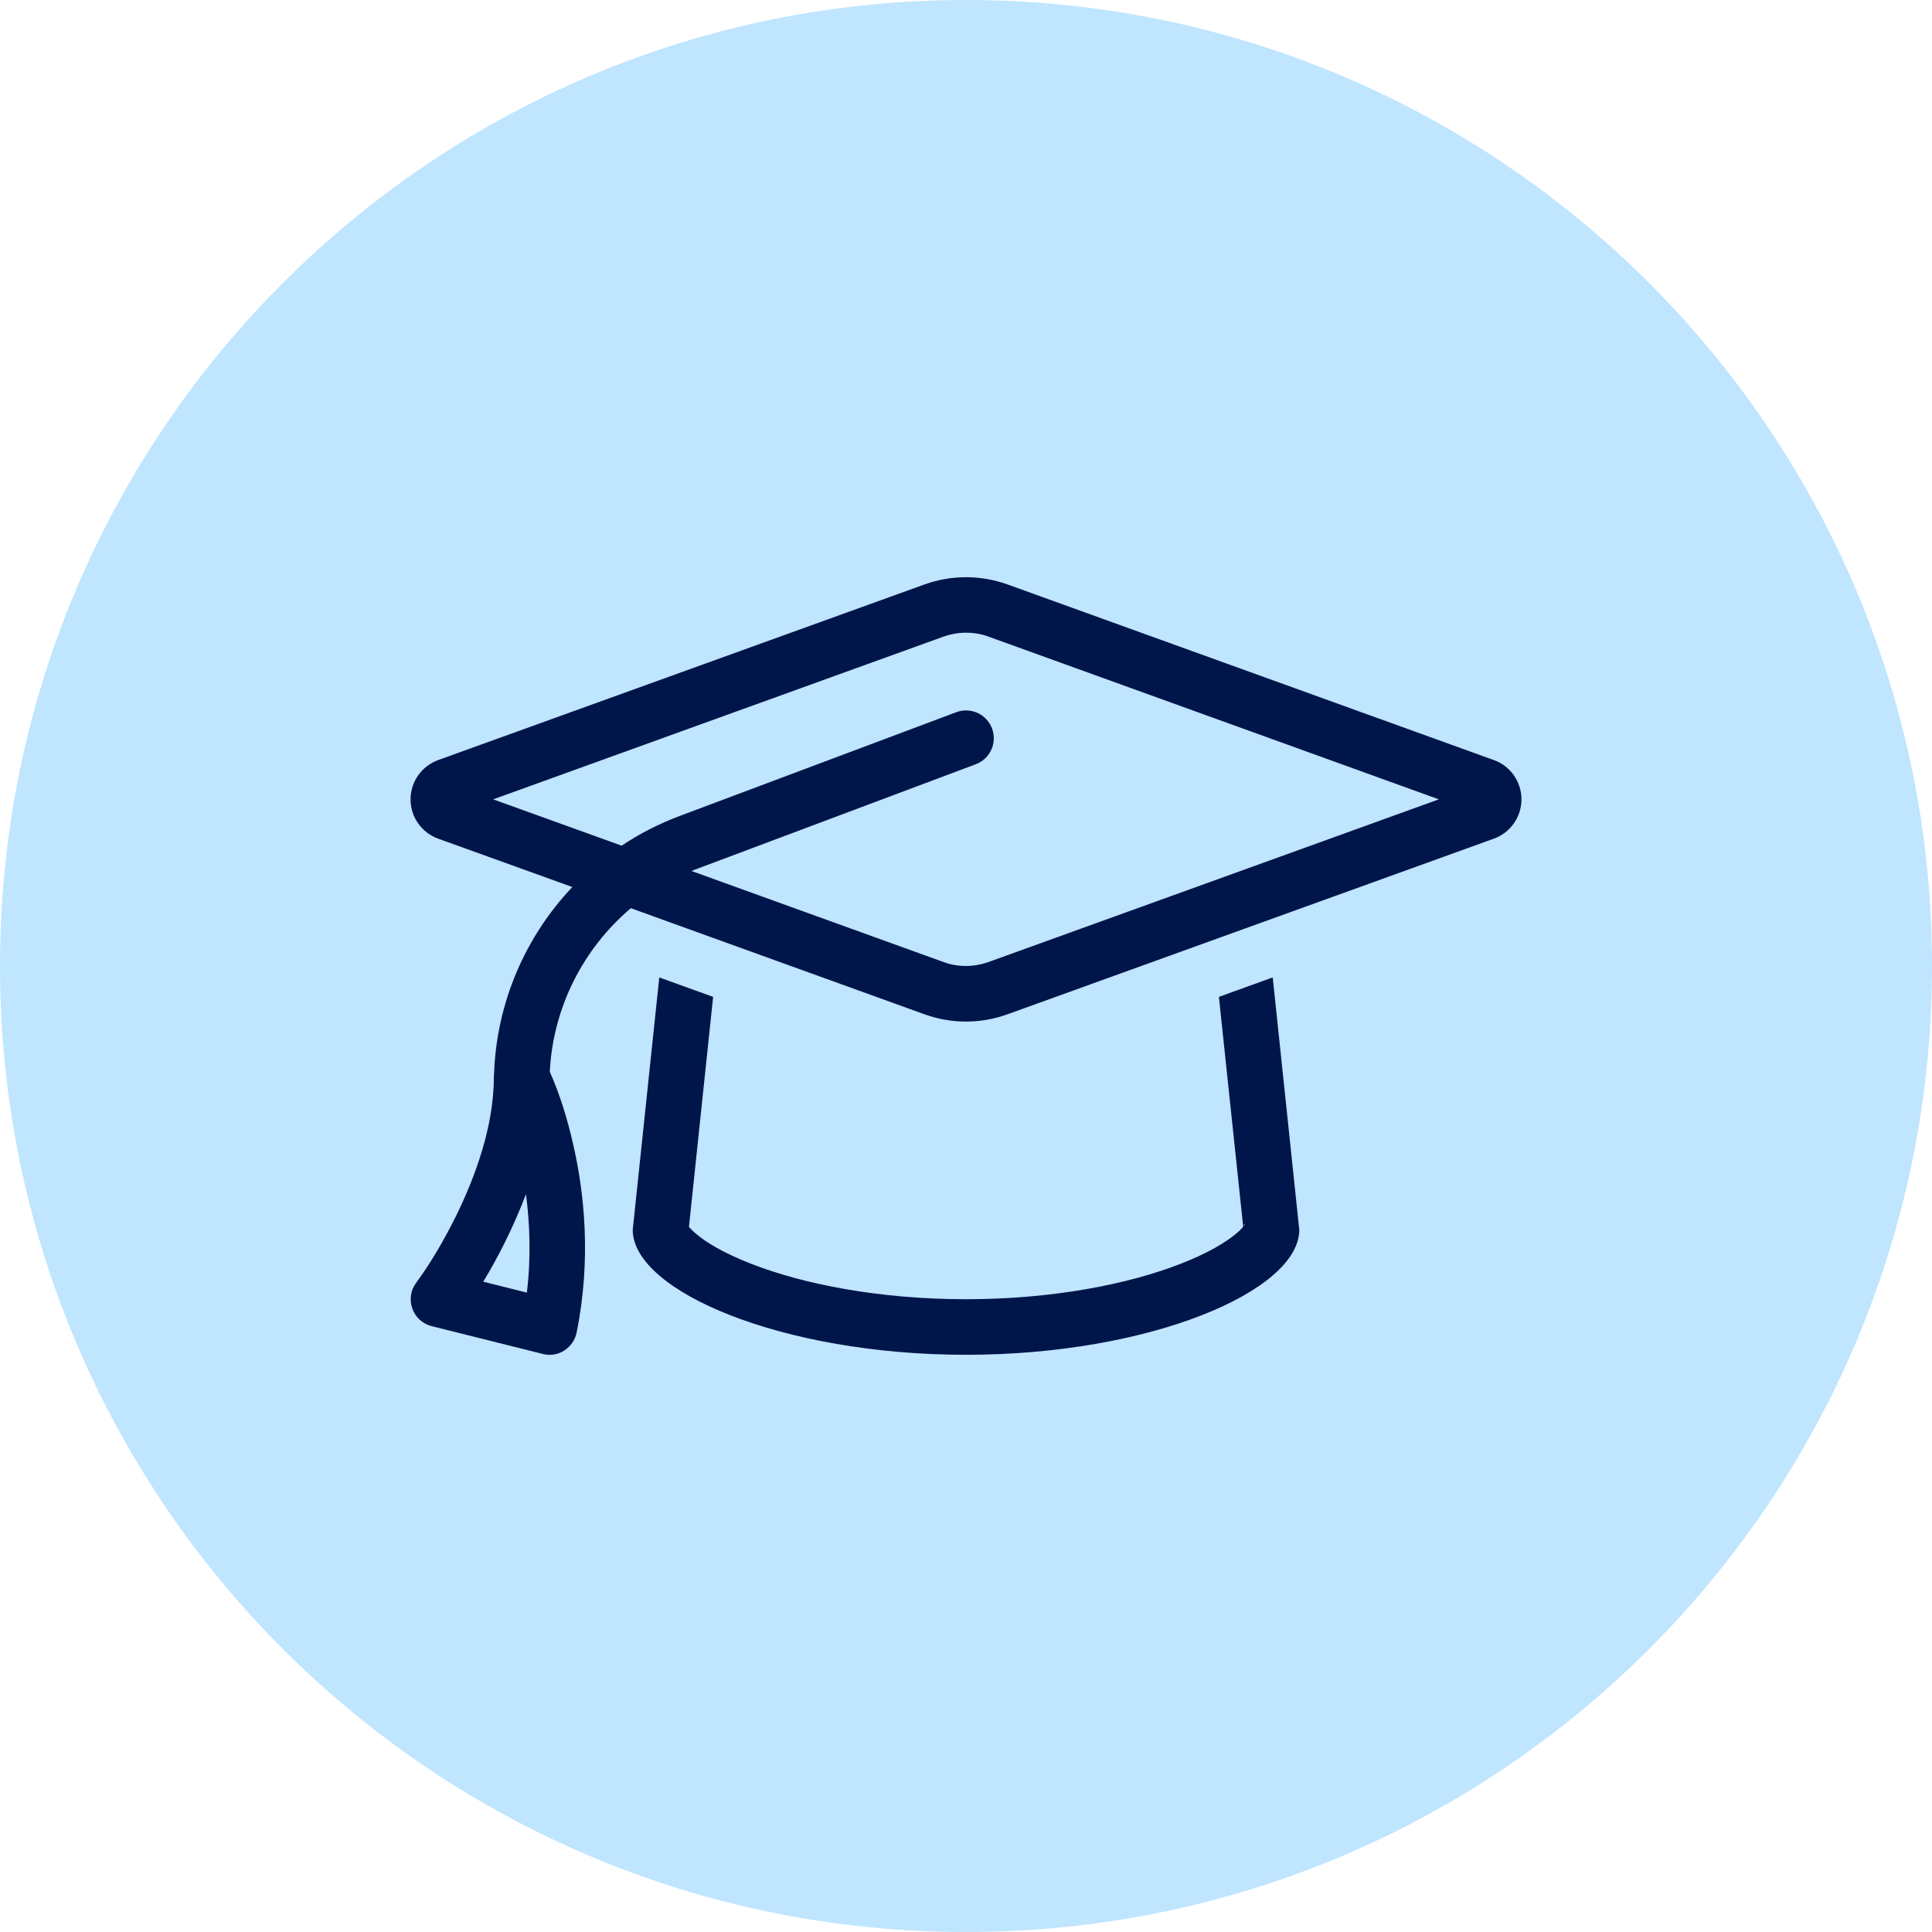
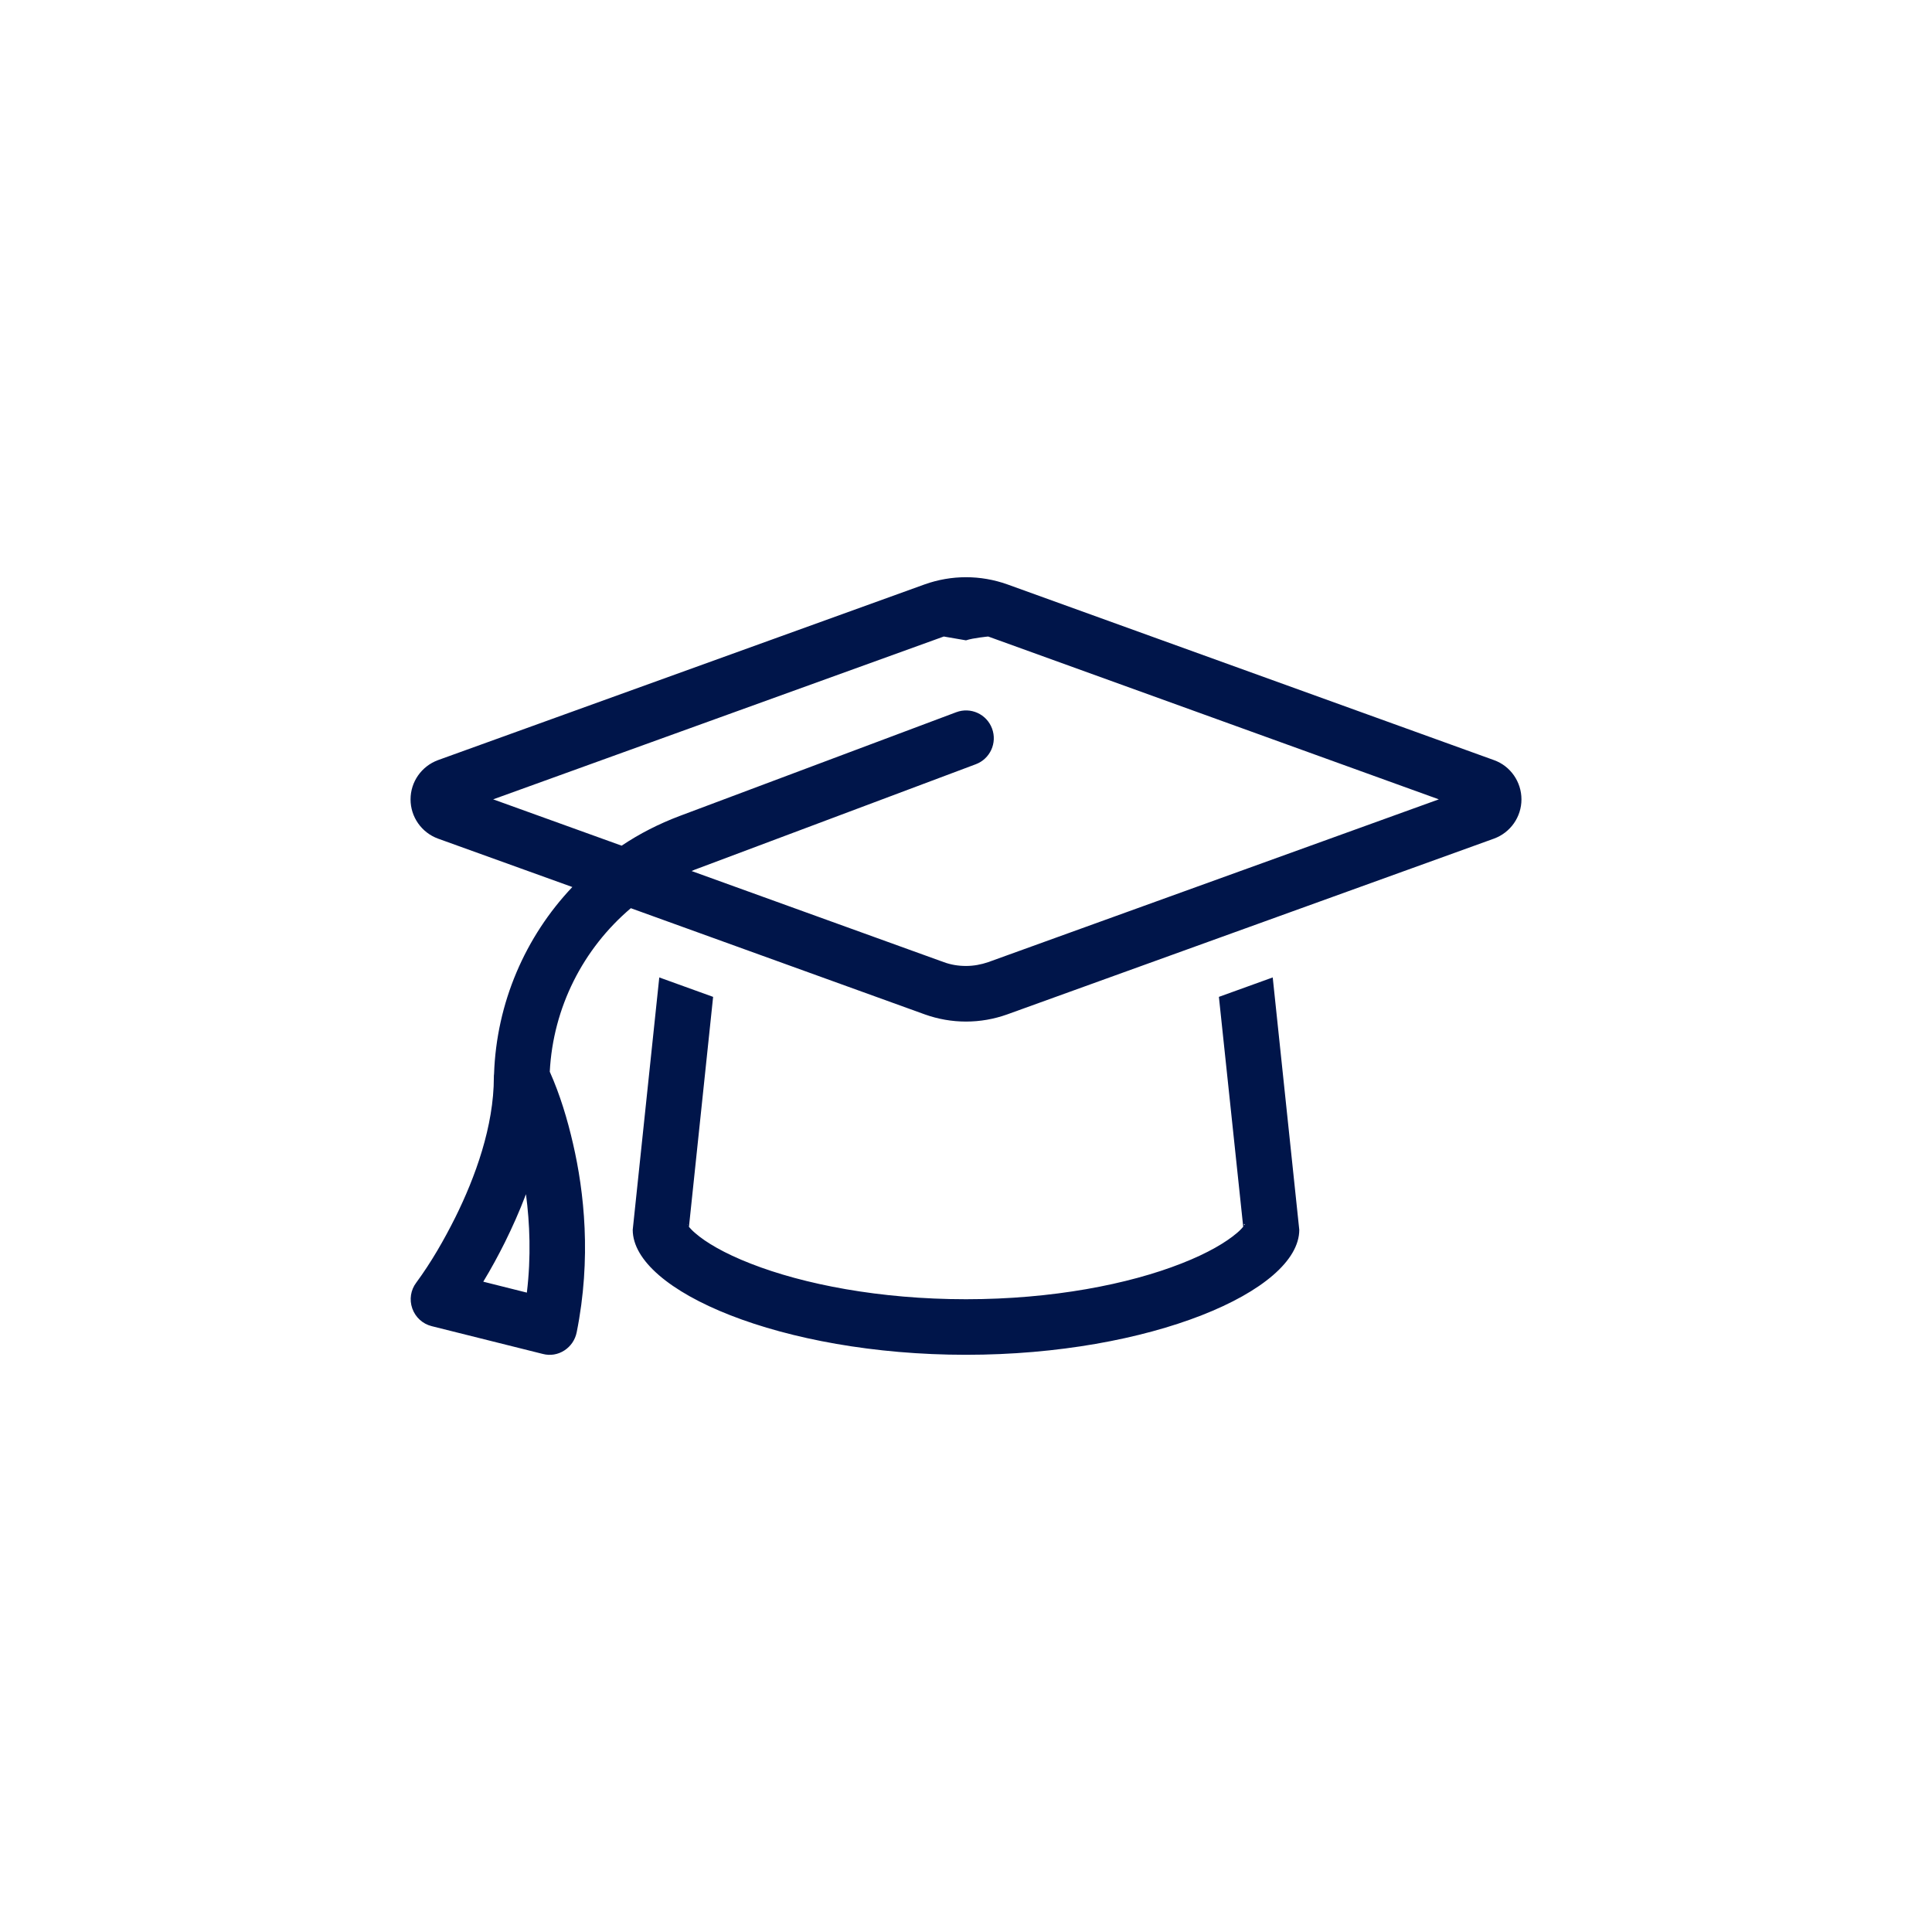
<svg xmlns="http://www.w3.org/2000/svg" id="a" data-name="Layer 1" viewBox="0 0 50 50">
  <defs>
    <style>
      .b {
        fill: #00154a;
      }

      .c {
        fill: #bfe5ff;
      }
    </style>
  </defs>
-   <path class="c" d="M25,50c13.807,0,25-11.193,25-25S38.807,0,25,0,0,11.193,0,25s11.193,25,25,25" />
-   <path class="b" d="M13.635,33.453c.112-.929.076-1.796-.023-2.547-.17.45-.359.867-.543,1.24-.171.342-.355.683-.562,1.024l1.128.283ZM17.79,31.694c0,.002.002.004.005.004.002,0,.004-.002.004-.004,0-.003-.002-.005-.004-.005-.003,0-.005.002-.005.005M32.21,31.694c.004-.003.005-.008.003-.012-.002-.004-.007-.006-.012-.004-.004.002-.006.007-.005.011-.003.003-.005.008-.002.012.002.004.007.006.011.004.004-.002.007-.007.005-.011M18.455,25.803l-.625,5.948c.032.036.081.094.167.166.269.234.741.517,1.433.786,1.365.535,3.337.921,5.57.921s4.205-.386,5.575-.925c.692-.27,1.159-.553,1.433-.786.085-.072.135-.126.166-.167l-.629-5.947,1.393-.503.687,6.531c0,1.586-3.863,3.235-8.625,3.235s-8.625-1.649-8.625-3.235l.687-6.531,1.393.503v.004ZM23.935,26.253l-7.609-2.749c-1.236,1.047-2.013,2.57-2.098,4.232.265.593.458,1.235.602,1.864.287,1.24.48,2.961.094,4.883-.04.193-.153.36-.319.467-.166.108-.368.14-.557.09l-2.875-.719c-.234-.058-.422-.229-.503-.458-.081-.229-.041-.48.103-.669.387-.526.719-1.105,1.011-1.689.512-1.033.997-2.354.997-3.63,0-.027,0-.054.005-.081.063-1.841.808-3.553,2.026-4.838l-3.477-1.253c-.427-.157-.71-.562-.71-1.015,0-.454.283-.858.71-1.016l12.6-4.55c.342-.121.701-.184,1.065-.184s.723.063,1.065.184l12.6,4.55c.427.153.71.562.71,1.016,0,.453-.283.858-.71,1.015l-12.6,4.55c-.342.122-.701.185-1.065.185s-.723-.063-1.065-.185M24.425,16.473l-11.662,4.214,3.325,1.199c.462-.31.965-.566,1.5-.768l7.16-2.686c.373-.14.787.049.926.422.139.373-.05.786-.422.925l-7.161,2.687c-.067.022-.13.049-.193.076l6.527,2.358c.184.068.377.099.575.099s.391-.036.575-.099l11.662-4.213-11.662-4.214c-.184-.067-.377-.099-.575-.099s-.391.036-.575.099" />
+   <path class="b" d="M13.635,33.453c.112-.929.076-1.796-.023-2.547-.17.45-.359.867-.543,1.24-.171.342-.355.683-.562,1.024l1.128.283ZM17.79,31.694c0,.002.002.004.005.004.002,0,.004-.002.004-.004,0-.003-.002-.005-.004-.005-.003,0-.005.002-.005.005M32.21,31.694c.004-.003.005-.008.003-.012-.002-.004-.007-.006-.012-.004-.004.002-.006.007-.005.011-.003.003-.005.008-.002.012.002.004.007.006.011.004.004-.002.007-.007.005-.011M18.455,25.803l-.625,5.948c.032.036.081.094.167.166.269.234.741.517,1.433.786,1.365.535,3.337.921,5.57.921s4.205-.386,5.575-.925c.692-.27,1.159-.553,1.433-.786.085-.072.135-.126.166-.167l-.629-5.947,1.393-.503.687,6.531c0,1.586-3.863,3.235-8.625,3.235s-8.625-1.649-8.625-3.235l.687-6.531,1.393.503v.004ZM23.935,26.253l-7.609-2.749c-1.236,1.047-2.013,2.57-2.098,4.232.265.593.458,1.235.602,1.864.287,1.24.48,2.961.094,4.883-.04.193-.153.36-.319.467-.166.108-.368.14-.557.09l-2.875-.719c-.234-.058-.422-.229-.503-.458-.081-.229-.041-.48.103-.669.387-.526.719-1.105,1.011-1.689.512-1.033.997-2.354.997-3.63,0-.027,0-.054.005-.081.063-1.841.808-3.553,2.026-4.838l-3.477-1.253c-.427-.157-.71-.562-.71-1.015,0-.454.283-.858.71-1.016l12.6-4.55c.342-.121.701-.184,1.065-.184s.723.063,1.065.184l12.6,4.55c.427.153.71.562.71,1.016,0,.453-.283.858-.71,1.015l-12.6,4.55c-.342.122-.701.185-1.065.185s-.723-.063-1.065-.185M24.425,16.473l-11.662,4.214,3.325,1.199c.462-.31.965-.566,1.5-.768l7.16-2.686c.373-.14.787.049.926.422.139.373-.05.786-.422.925l-7.161,2.687c-.067.022-.13.049-.193.076l6.527,2.358c.184.068.377.099.575.099s.391-.036.575-.099l11.662-4.213-11.662-4.214s-.391.036-.575.099" />
</svg>